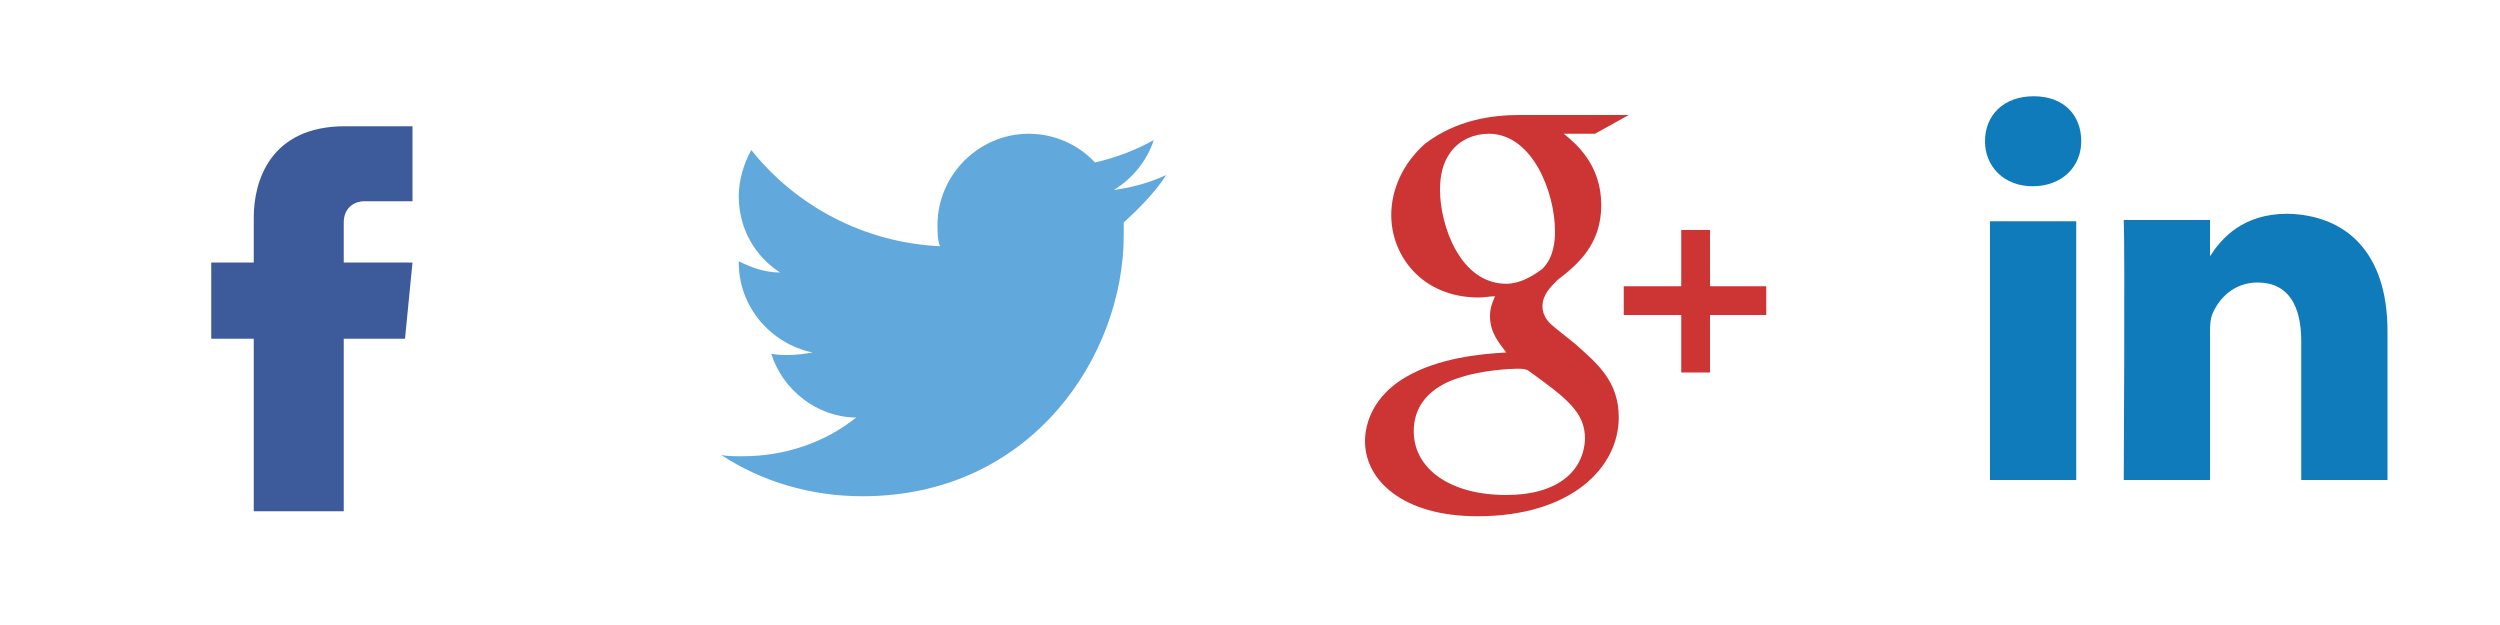
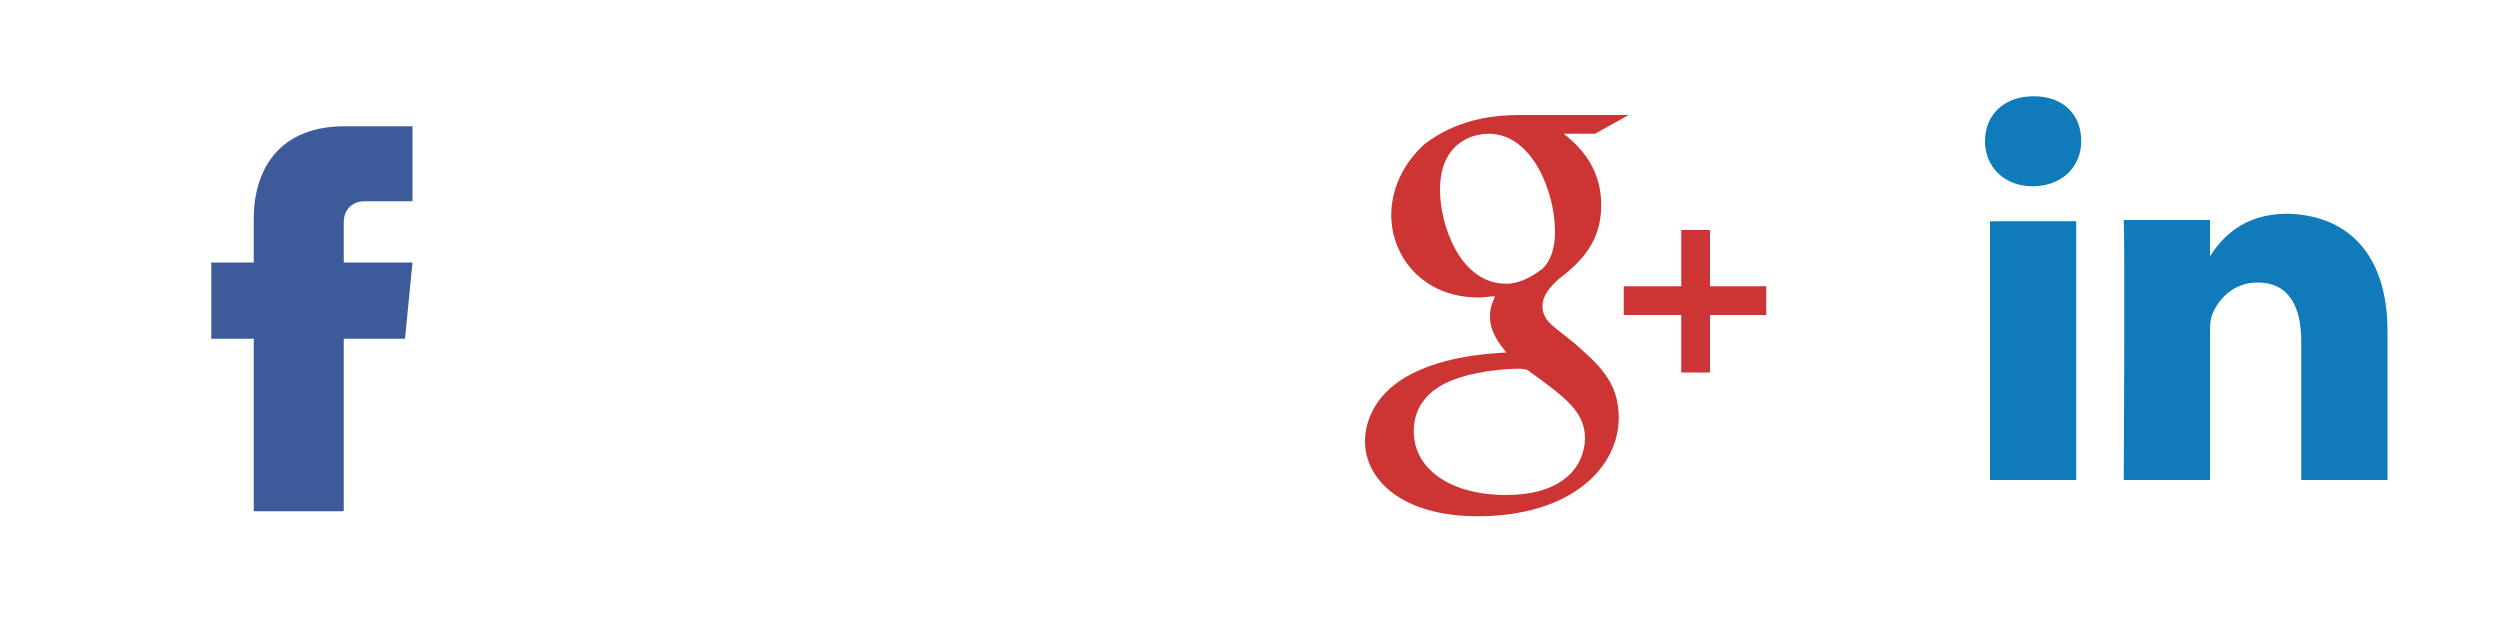
<svg xmlns="http://www.w3.org/2000/svg" version="1.1" id="Layer_1" x="0px" y="0px" viewBox="0 0 200 50" style="enable-background:new 0 0 200 50;" xml:space="preserve">
  <style type="text/css">
	.st0{fill:#3D5B9A;}
	.st1{fill:#61A9DD;}
	.st2{fill:#CC3533;}
	.st3{fill:#0F7BBA;}
</style>
  <path class="st0" d="M32.4,27.1h-4.9c0,7.8,0,13.8,0,13.8h-7.2c0,0,0-5.8,0-13.8h-3.4V21h3.4v-3.6c0-2.9,1.3-7.3,7.3-7.3l5.4,0v6  c0,0-3.3,0-3.9,0s-1.6,0.4-1.6,1.7V21h5.5L32.4,27.1z" />
-   <path class="st1" d="M93.3,14c-1.3,0.6-2.7,1-4.2,1.2c1.5-0.9,2.7-2.4,3.2-4c-1.4,0.8-3,1.4-4.7,1.8c-1.3-1.4-3.2-2.3-5.3-2.3  c-4,0-7.3,3.3-7.3,7.3c0,0.6,0,1.2,0.2,1.7c-6.1-0.3-11.5-3.2-15.1-7.7c-0.6,1.1-1,2.4-1,3.7c0,2.6,1.3,4.8,3.3,6.1  c-1.2,0-2.3-0.4-3.3-0.9c0,0,0,0,0,0.1c0,3.6,2.6,6.5,5.9,7.2c-0.6,0.1-1.3,0.2-1.9,0.2c-0.5,0-0.9,0-1.4-0.1  c0.9,2.9,3.7,5.1,6.8,5.1c-2.5,2-5.7,3.1-9.1,3.1c-0.6,0-1.2,0-1.7-0.1c3.2,2.1,7.1,3.3,11.3,3.3c13.5,0,20.9-11.2,20.9-20.9  c0-0.3,0-0.6,0-1C91.1,16.7,92.4,15.4,93.3,14z" />
  <g>
    <g>
      <path class="st2" d="M129.5,33.4c0-2.9-1.7-4.3-3.5-5.9l-1.5-1.2c-0.5-0.4-1.1-0.9-1.1-1.8s0.6-1.5,1.2-2.1c1.7-1.3,3.5-2.9,3.5-6    c0-3.2-2-4.9-3-5.7l0,0h2.5l2.7-1.5h-8.7c-2.3,0-5.1,0.4-7.6,2.3c-1.8,1.6-2.7,3.7-2.7,5.7c0,3.3,2.5,6.6,7,6.6    c0.4,0,0.9-0.1,1.3-0.1c-0.2,0.5-0.4,0.9-0.4,1.6c0,1.3,0.7,2.1,1.3,2.9c-1.9,0.1-5.4,0.4-8.1,2c-2.5,1.5-3.2,3.6-3.2,5.1    c0,3.1,3,6,9,6C125.7,41.3,129.5,37.4,129.5,33.4z M120.5,22.7c-3.7,0-5.3-4.7-5.3-7.5c0-1.1,0.2-2.2,0.9-3.1    c0.7-0.9,1.8-1.4,3-1.4c3.5,0,5.3,4.7,5.3,7.8c0,0.8-0.1,2.1-1,3C122.6,22.1,121.6,22.7,120.5,22.7z M120.5,39.6    c-4.5,0-7.4-2.1-7.4-5.1s2.7-4,3.7-4.3c1.8-0.6,4.1-0.7,4.5-0.7c0.4,0,0.6,0,0.9,0.1c3.2,2.3,4.6,3.4,4.6,5.5    C126.7,37.7,124.6,39.6,120.5,39.6z" />
      <polygon class="st2" points="129.9,25.2 134.5,25.2 134.5,29.8 136.8,29.8 136.8,25.2 141.3,25.2 141.3,22.9 136.8,22.9     136.8,18.4 134.5,18.4 134.5,22.9 129.9,22.9   " />
    </g>
  </g>
  <g>
    <g>
      <path id="LinkedIn_8_" class="st3" d="M191,26.5v11.9h-6.9V27.3c0-2.8-1-4.7-3.5-4.7c-1.9,0-3.1,1.3-3.6,2.5    c-0.2,0.5-0.2,1-0.2,1.7v11.6h-6.9c0,0,0.1-18.8,0-20.8h6.9v2.9l0,0h0v0c0.9-1.4,2.6-3.4,6.2-3.4C187.6,17.2,191,20.1,191,26.5z     M162.7,7.7c-2.4,0-3.9,1.5-3.9,3.6c0,2,1.5,3.6,3.8,3.6h0c2.4,0,3.9-1.6,3.9-3.6C166.5,9.2,165.1,7.7,162.7,7.7z M159.2,38.4h6.9    V17.7h-6.9V38.4z" />
    </g>
  </g>
</svg>